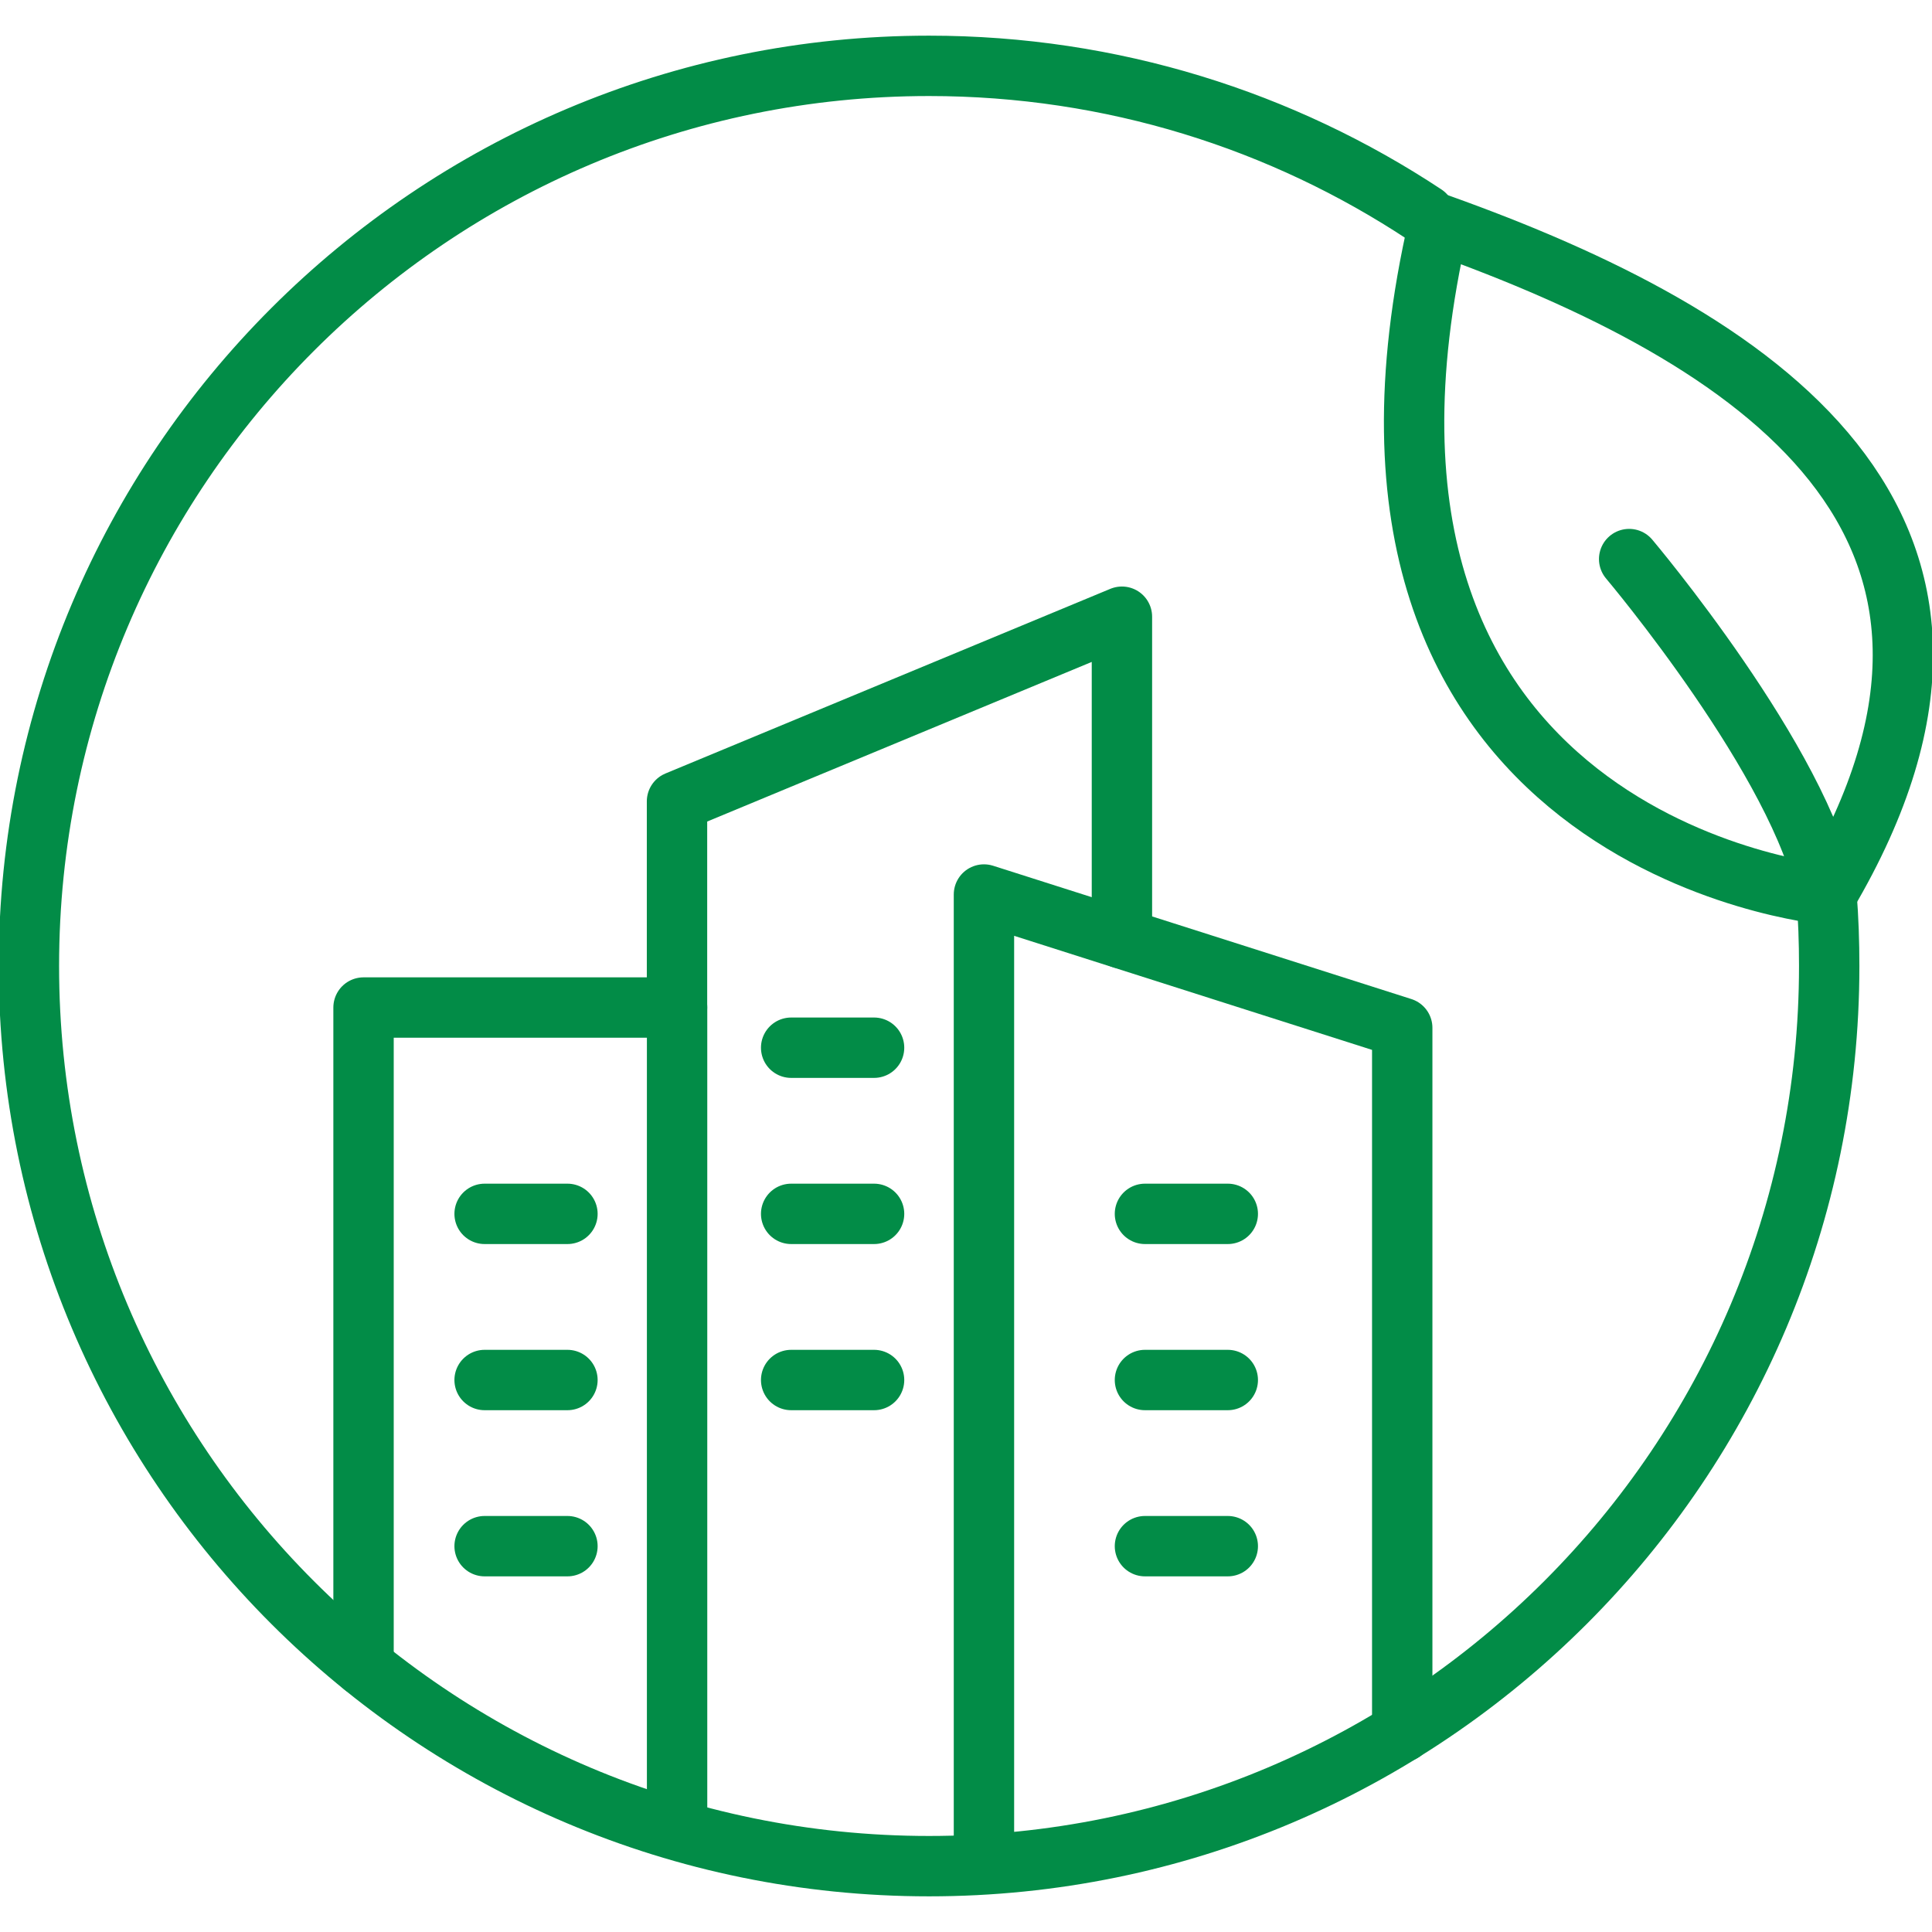
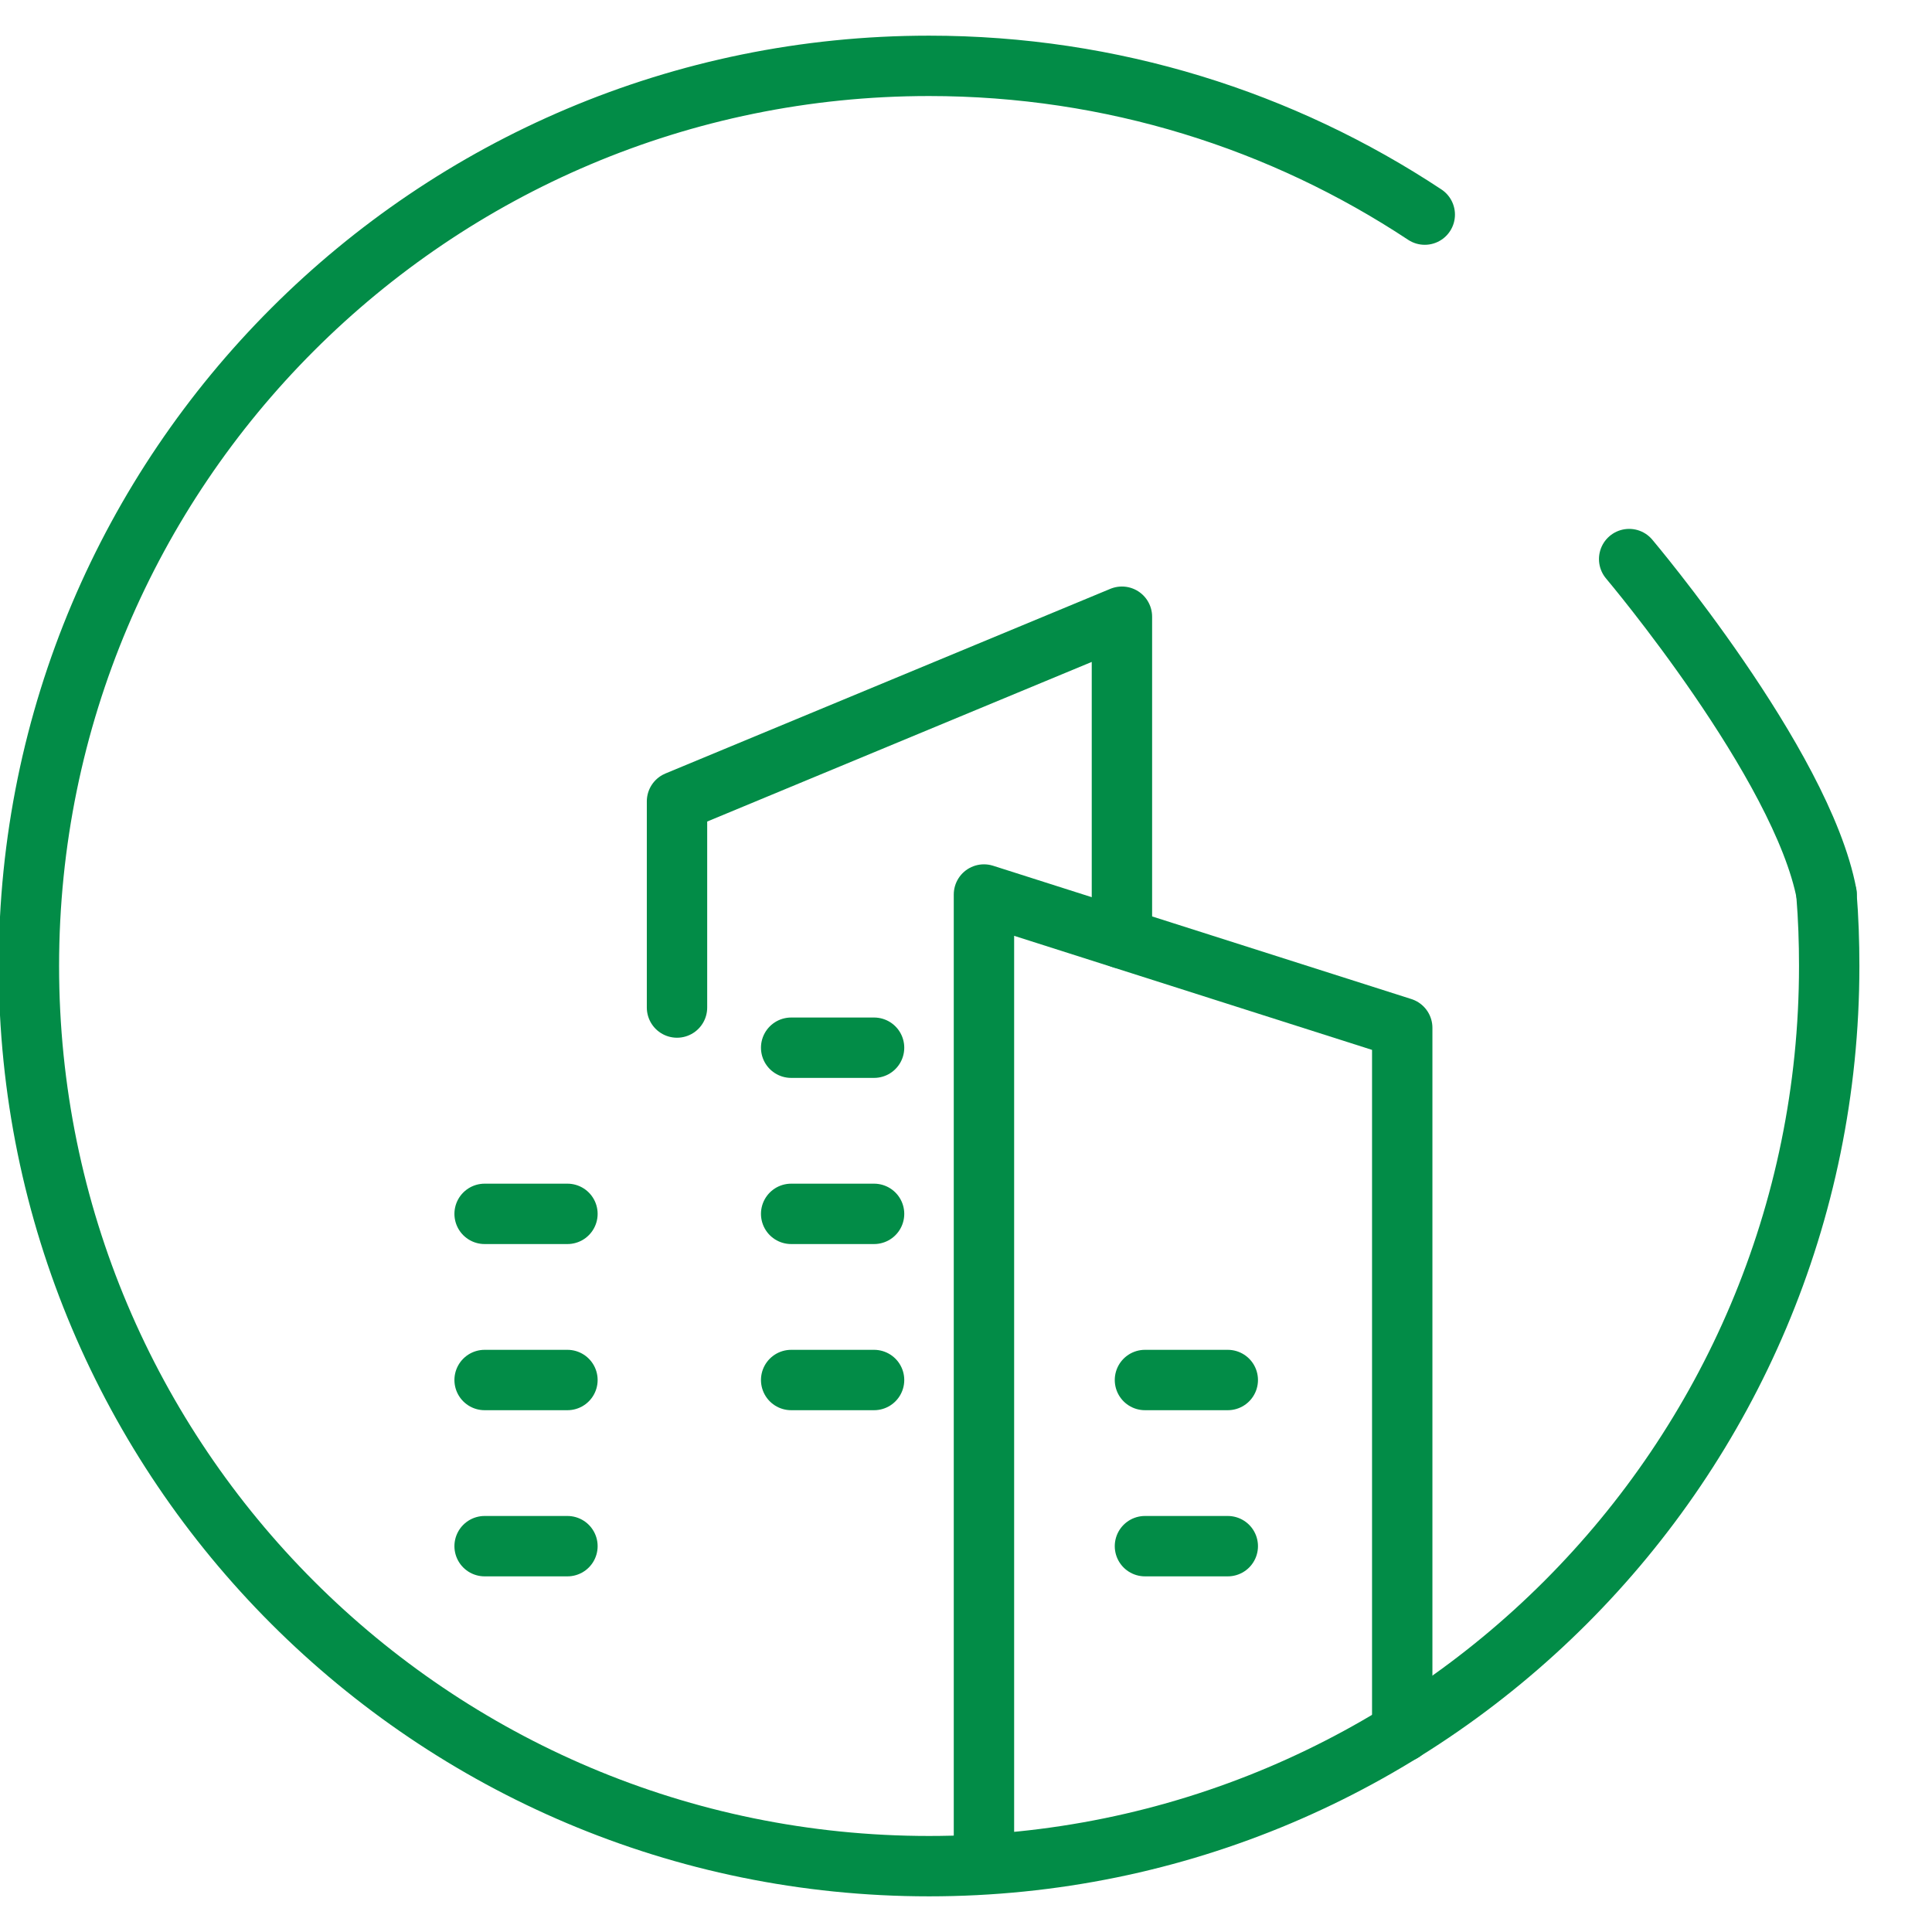
<svg xmlns="http://www.w3.org/2000/svg" width="24" height="24" viewBox="0 0 24 24" fill="none">
  <g clip-path="url(#clip0_6812_19492)">
    <path d="M22.689 11.112C22.713 11.405 22.723 11.702 22.723 12C22.723 18.175 17.716 23.182 11.541 23.182C5.366 23.182 0.359 18.175 0.359 12C0.359 5.825 5.366 0.818 11.541 0.818C13.816 0.818 15.933 1.498 17.699 2.666" stroke="#028C47" stroke-width="0.75" stroke-linecap="round" stroke-linejoin="round" />
-     <path d="M22.689 11.112C22.689 11.112 16.089 10.505 17.872 2.782C21.784 4.179 25.418 6.492 22.689 11.112Z" stroke="#028C47" stroke-width="0.75" stroke-linecap="round" stroke-linejoin="round" />
    <path d="M20.238 6.945C20.238 6.945 22.386 9.489 22.691 11.109" stroke="#028C47" stroke-width="0.75" stroke-linecap="round" stroke-linejoin="round" />
-     <path d="M4.516 20.698V12.516H8.411V22.584" stroke="#028C47" stroke-width="0.75" stroke-linecap="round" stroke-linejoin="round" />
    <path d="M12.223 23.081V11.112L17.419 12.768V21.516" stroke="#028C47" stroke-width="0.75" stroke-linecap="round" stroke-linejoin="round" />
    <path d="M8.41 12.516V9.955L13.937 7.661V11.657" stroke="#028C47" stroke-width="0.75" stroke-linecap="round" stroke-linejoin="round" />
    <path d="M6.02 15.079H7.049" stroke="#028C47" stroke-width="0.75" stroke-linecap="round" stroke-linejoin="round" />
    <path d="M6.02 17.143H7.049" stroke="#028C47" stroke-width="0.75" stroke-linecap="round" stroke-linejoin="round" />
    <path d="M6.02 19.207H7.049" stroke="#028C47" stroke-width="0.75" stroke-linecap="round" stroke-linejoin="round" />
-     <path d="M14.223 15.079H15.252" stroke="#028C47" stroke-width="0.75" stroke-linecap="round" stroke-linejoin="round" />
    <path d="M14.223 17.143H15.252" stroke="#028C47" stroke-width="0.75" stroke-linecap="round" stroke-linejoin="round" />
    <path d="M14.223 19.207H15.252" stroke="#028C47" stroke-width="0.75" stroke-linecap="round" stroke-linejoin="round" />
    <path d="M9.828 13.015H10.858" stroke="#028C47" stroke-width="0.75" stroke-linecap="round" stroke-linejoin="round" />
    <path d="M9.828 15.079H10.858" stroke="#028C47" stroke-width="0.75" stroke-linecap="round" stroke-linejoin="round" />
    <path d="M9.828 17.143H10.858" stroke="#028C47" stroke-width="0.75" stroke-linecap="round" stroke-linejoin="round" />
  </g>
  <defs>
    <clipPath id="clip0_6812_19492">
      <rect width="24" height="24" fill="white" />
    </clipPath>
  </defs>
</svg>